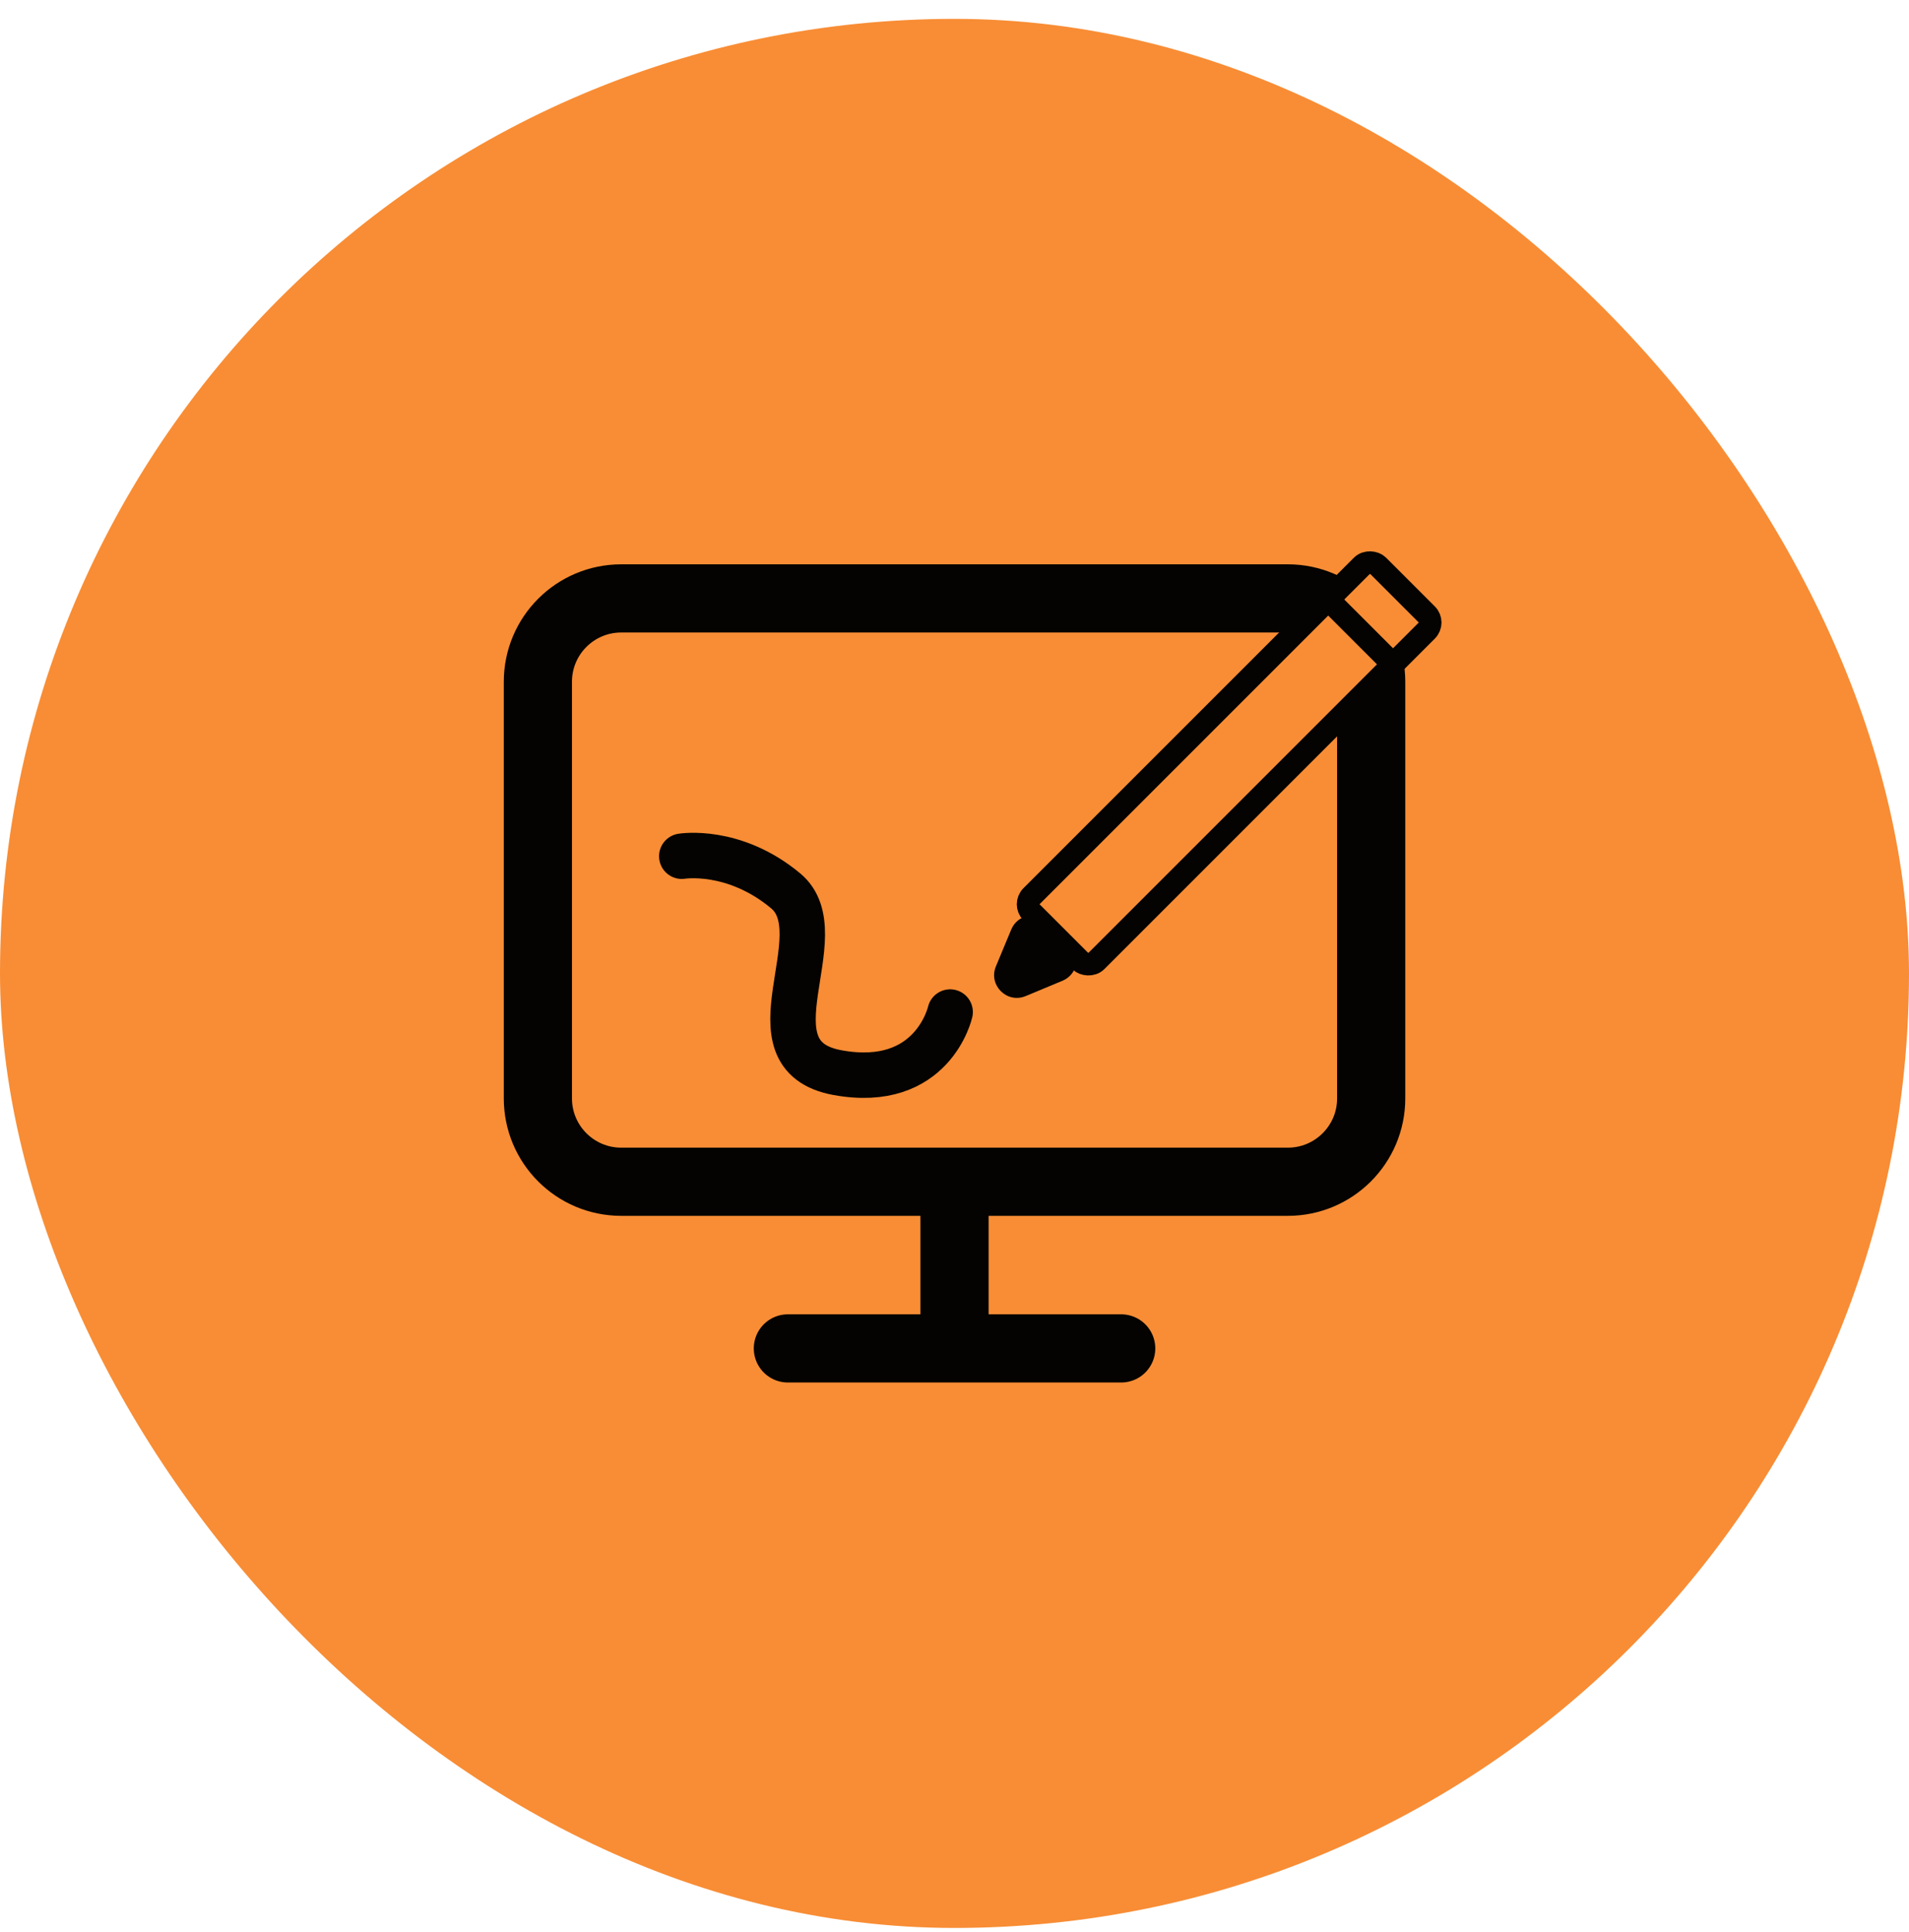
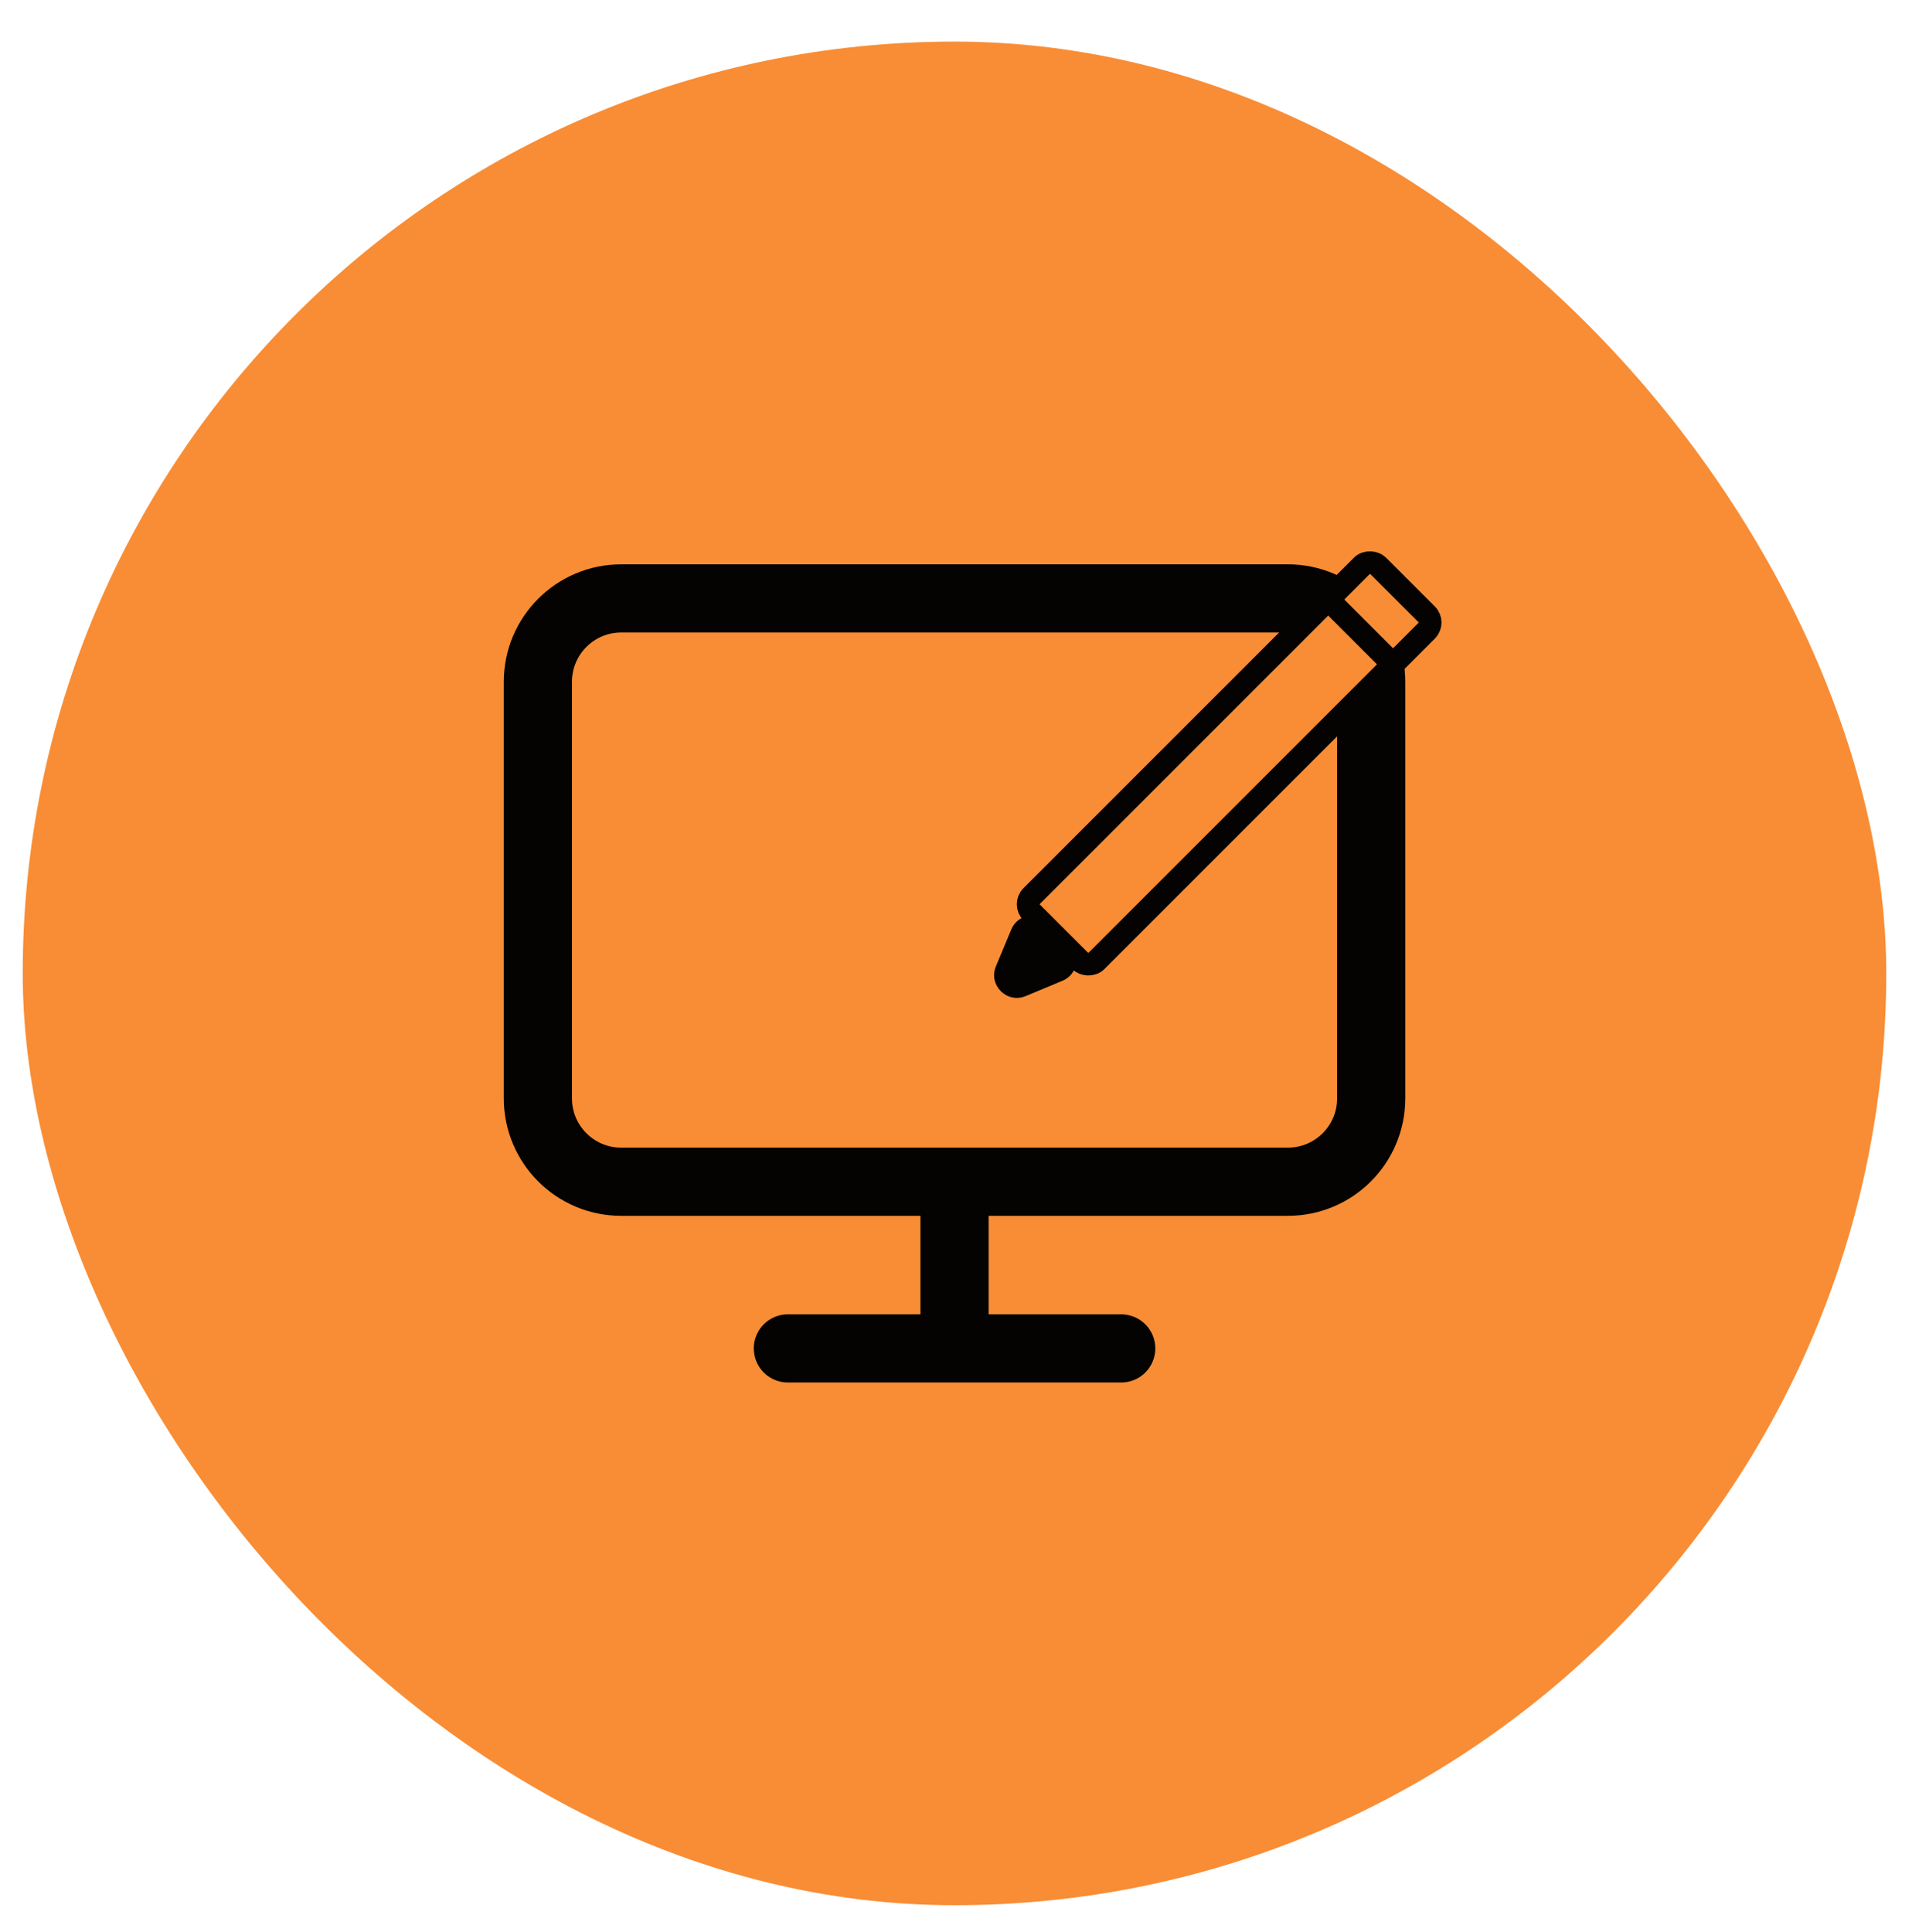
<svg xmlns="http://www.w3.org/2000/svg" width="84" height="85" viewBox="0 0 84 85" fill="none">
  <rect x="1" y="1.83" width="82" height="82" rx="41" fill="#F88D35" />
-   <rect x="1" y="1.83" width="82" height="82" rx="41" stroke="#F88D35" stroke-width="2" />
  <path d="M34.668 59.33H49.335M42.001 51.997V59.33M27.335 26.33H56.668C58.693 26.33 60.335 27.972 60.335 29.997V48.33C60.335 50.355 58.693 51.997 56.668 51.997H27.335C25.31 51.997 23.668 50.355 23.668 48.33V29.997C23.668 27.972 25.31 26.33 27.335 26.33Z" stroke="#040301" stroke-width="3" stroke-linecap="round" stroke-linejoin="round" />
-   <path d="M30 37.674C30 37.674 32.285 37.293 34.571 39.197C36.856 41.102 32.666 46.434 36.856 47.197C41.047 47.959 41.808 44.53 41.808 44.53" stroke="#040301" stroke-width="2" stroke-linecap="round" />
  <rect x="45.034" y="39.787" width="21.566" height="4.035" rx="0.5" transform="rotate(-45 45.034 39.787)" fill="#F88D35" stroke="#040301" />
-   <path d="M45.13 43.828C44.306 44.171 43.48 43.345 43.822 42.521L44.498 40.896C44.772 40.238 45.625 40.069 46.129 40.573L47.078 41.522C47.581 42.025 47.412 42.879 46.755 43.152L45.13 43.828Z" fill="#040301" />
+   <path d="M45.13 43.828C44.306 44.171 43.48 43.345 43.822 42.521L44.498 40.896C44.772 40.238 45.625 40.069 46.129 40.573L47.078 41.522C47.581 42.025 47.412 42.879 46.755 43.152Z" fill="#040301" />
  <line x1="58.354" y1="26.289" x2="61.354" y2="29.289" stroke="#040301" />
</svg>